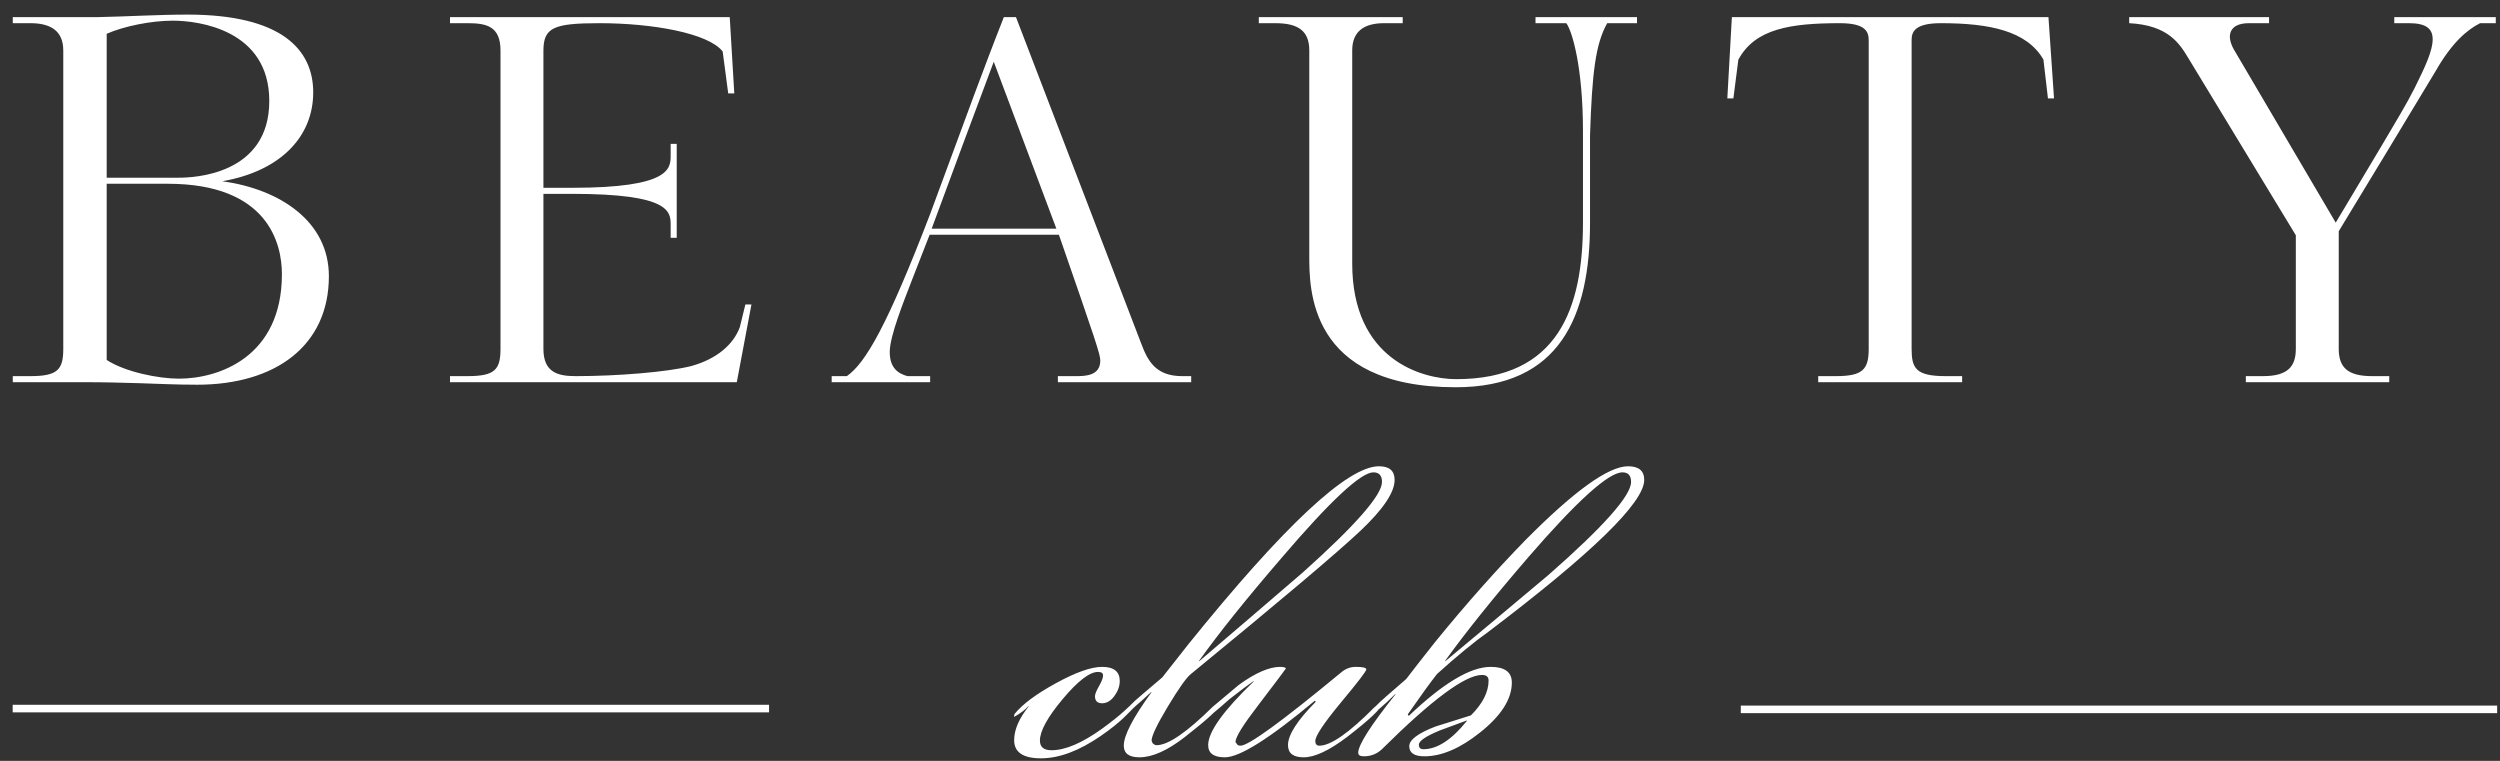
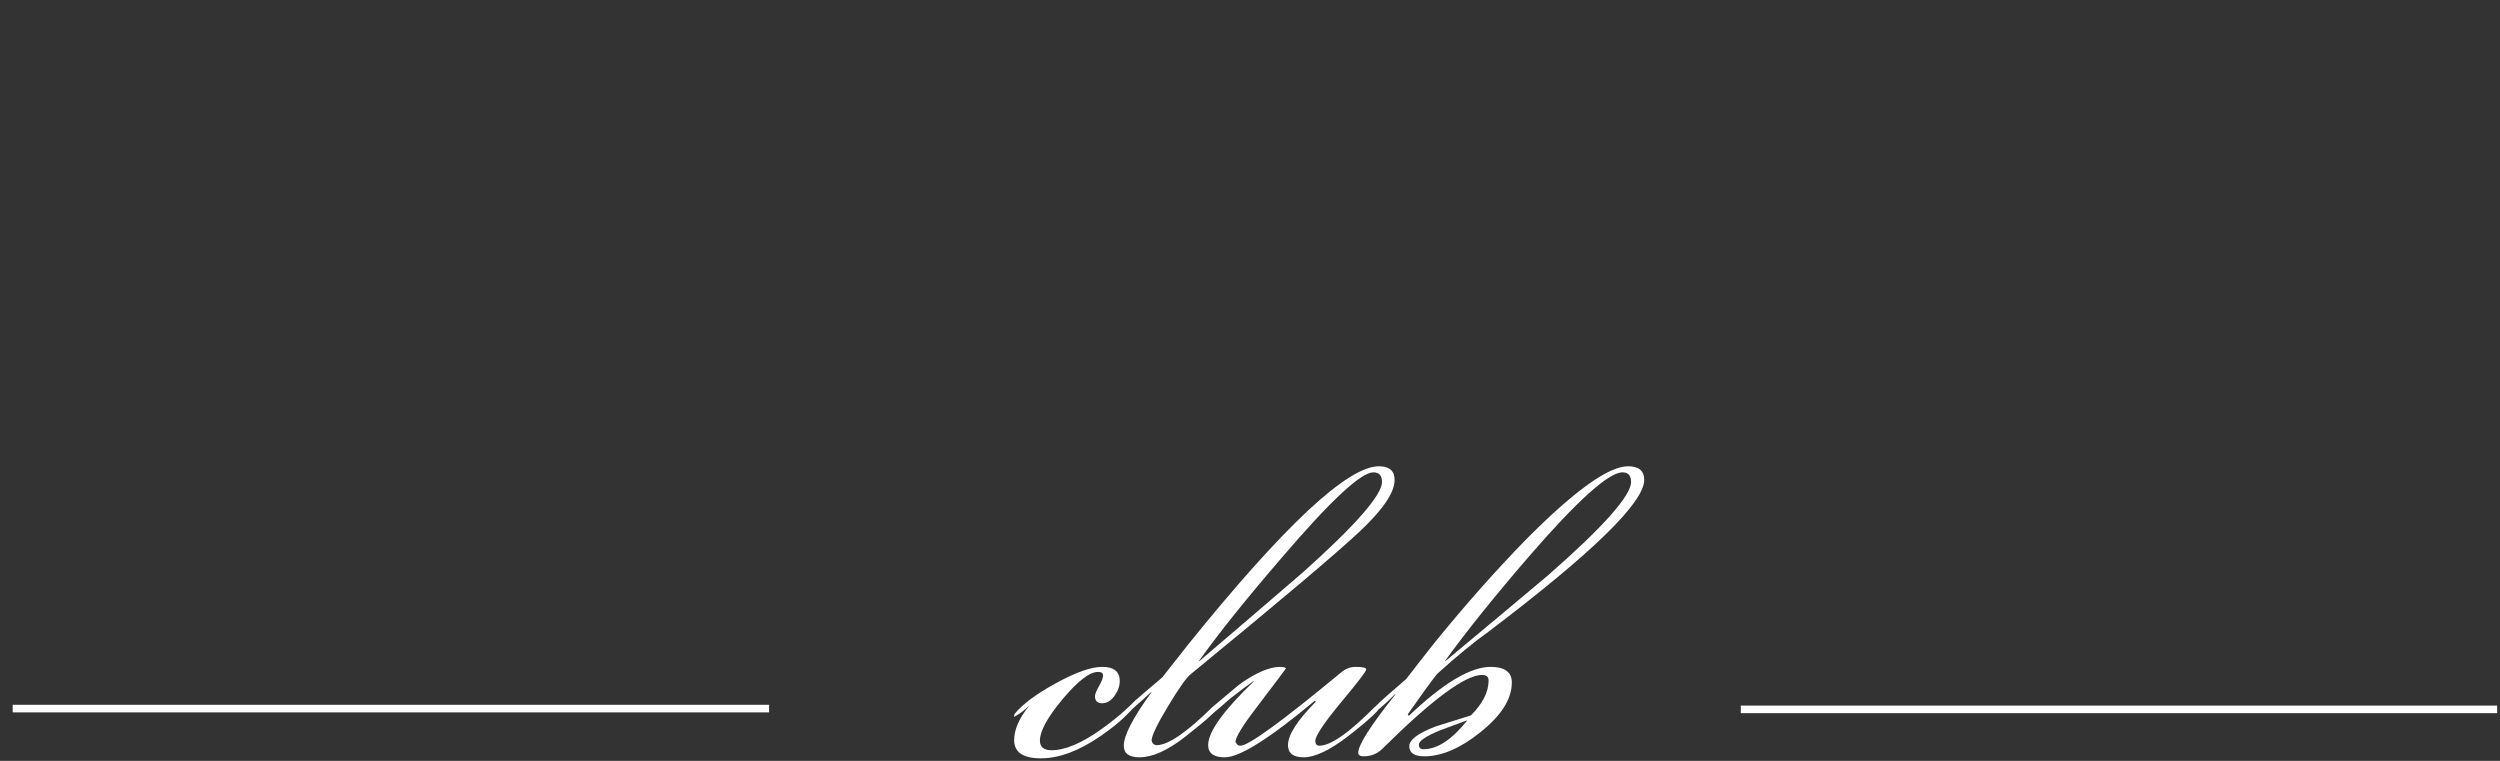
<svg xmlns="http://www.w3.org/2000/svg" width="161" height="49" viewBox="0 0 161 49" fill="none">
  <rect x="0" y="0" width="161" height="49" fill="#333333" stroke="none" />
  <path d="M72.93 45.657C72.724 45.849 72.264 46.45 70.876 47.404C69.488 48.358 68.207 48.836 67.036 48.836C65.886 48.836 65.312 48.446 65.312 47.664C65.312 46.992 65.626 46.265 66.255 45.484H66.222C66.033 45.701 65.729 45.929 65.312 46.168V46.103C65.312 46.059 65.322 46.016 65.344 45.973C65.843 45.354 66.727 44.698 68.001 43.998C69.276 43.299 70.268 42.947 70.979 42.947C71.733 42.947 72.112 43.25 72.112 43.857C72.112 44.183 71.998 44.503 71.77 44.818C71.543 45.132 71.277 45.29 70.973 45.29C70.669 45.29 70.517 45.138 70.517 44.833C70.517 44.703 70.605 44.486 70.778 44.183C70.951 43.879 71.038 43.651 71.038 43.499C71.038 43.348 70.93 43.272 70.713 43.272C70.171 43.272 69.411 43.857 68.435 45.023C67.459 46.189 66.971 47.079 66.971 47.692C66.971 48.109 67.22 48.315 67.719 48.315C68.609 48.315 69.699 47.848 70.99 46.916C72.28 45.983 72.739 45.449 72.776 45.452L73.118 45.482L72.93 45.657ZM89.813 30.907C89.813 31.71 89.07 32.81 87.584 34.21C86.098 35.609 82.47 38.673 76.7 43.402C76.418 43.619 75.924 44.313 75.219 45.484C74.514 46.656 74.162 47.393 74.162 47.697L74.227 47.86C74.314 47.947 74.401 47.99 74.487 47.99C75.225 47.99 76.429 47.166 78.099 45.517L78.485 45.194L78.522 45.387C78.563 45.6 77.789 46.303 76.31 47.459C75.185 48.336 74.206 48.771 73.381 48.771C72.708 48.771 72.372 48.521 72.372 48.017C72.372 47.361 72.969 46.211 74.162 44.573H74.13C73.175 45.463 72.633 45.907 72.502 45.907C72.481 45.886 72.47 45.875 72.47 45.875C72.492 45.701 72.85 45.322 73.544 44.736C73.978 44.367 74.411 43.998 74.846 43.63C75.214 43.153 75.778 42.437 76.537 41.482C82.698 33.846 86.787 30.028 88.804 30.028C89.477 30.028 89.813 30.321 89.813 30.907ZM89 31.037C89 30.625 88.815 30.419 88.447 30.419C87.644 30.419 85.681 32.247 82.557 35.902C80.279 38.543 78.501 40.761 77.22 42.556V42.589C79.455 40.685 81.69 38.771 83.924 36.845C87.308 33.814 89 31.878 89 31.037ZM88.967 45.354C88.967 45.62 88.23 46.319 86.754 47.459C85.605 48.331 84.672 48.771 83.956 48.771C83.284 48.771 82.947 48.511 82.947 47.984C82.947 47.328 83.544 46.396 84.737 45.191L84.672 45.127C81.765 47.556 79.835 48.771 78.88 48.771C78.164 48.771 77.806 48.511 77.806 47.984C77.806 47.133 78.783 45.767 80.735 43.89V43.857C80.387 44.096 79.867 44.486 79.173 45.029C78.913 45.268 78.522 45.604 78.002 46.037C77.871 46.125 77.763 46.168 77.677 46.168L77.644 46.103C78.013 45.495 78.8 44.956 79.759 44.123C80.866 43.308 81.776 42.947 82.427 42.947C82.644 42.947 82.774 42.979 82.817 43.044C82.796 43.093 82.199 43.879 81.028 45.419C80.052 46.688 79.563 47.474 79.563 47.79C79.585 47.811 79.618 47.854 79.661 47.925C79.704 47.99 79.78 48.022 79.889 48.022C80.409 48.022 82.568 46.45 86.364 43.309C86.646 43.066 86.961 42.947 87.308 42.947C87.763 42.947 87.991 43.001 87.991 43.109C87.991 43.223 87.443 43.934 86.348 45.251C85.252 46.574 84.704 47.399 84.704 47.724C84.704 47.816 84.726 47.887 84.77 47.941C84.813 47.995 84.878 48.022 84.965 48.022C85.703 48.022 86.895 47.187 88.544 45.517L88.967 45.322V45.354ZM105.888 30.907C105.888 32.36 102.536 35.625 95.833 40.701C94.943 41.331 93.848 42.231 92.547 43.402C92.134 43.923 91.505 44.791 90.659 46.005L90.725 46.103C92.937 43.998 94.694 42.947 95.996 42.947C96.906 42.947 97.362 43.283 97.362 43.955C97.362 45.018 96.679 46.092 95.312 47.176C94.033 48.196 92.839 48.706 91.733 48.706C91.082 48.706 90.757 48.489 90.757 48.055C90.757 47.642 91.321 47.22 92.449 46.786C93.208 46.547 93.967 46.309 94.727 46.07C95.486 45.311 95.865 44.563 95.865 43.825C95.865 43.587 95.725 43.467 95.442 43.467C94.358 43.467 92.21 45.061 89 48.245C88.674 48.554 88.284 48.706 87.828 48.706C87.59 48.706 87.47 48.63 87.47 48.478C87.47 47.974 88.273 46.715 89.879 44.703H89.846C89.043 45.506 88.555 45.907 88.382 45.907C88.36 45.907 88.338 45.897 88.316 45.875C88.338 45.723 88.674 45.365 89.325 44.801C90.149 44.085 90.561 43.727 90.561 43.727C90.974 43.185 91.592 42.393 92.416 41.352C94.412 38.901 96.364 36.699 98.273 34.747C101.397 31.601 103.588 30.028 104.846 30.028C105.54 30.028 105.888 30.321 105.888 30.907ZM105.041 31.037C105.041 30.625 104.857 30.419 104.488 30.419C103.599 30.419 101.581 32.236 98.436 35.869C96.18 38.488 94.391 40.717 93.067 42.556V42.589C95.28 40.75 97.492 38.901 99.705 37.041C103.263 33.922 105.041 31.921 105.041 31.037ZM94.466 46.428V46.396C93.881 46.613 93.295 46.83 92.709 47.046C91.82 47.415 91.375 47.719 91.375 47.958C91.375 48.153 91.472 48.25 91.668 48.25C92.557 48.25 93.49 47.642 94.466 46.428Z" fill="white" />
-   <path d="M17.342 6.501C17.342 11.281 12.432 11.444 11.522 11.444H6.871V2.176C7.977 1.688 9.733 1.331 11.131 1.331C12.79 1.331 17.342 1.916 17.342 6.501ZM18.155 17.654C18.155 23.02 14.058 24.386 11.522 24.386C10.221 24.386 8.075 23.963 6.871 23.182V11.834H10.806C17.277 11.834 18.155 15.703 18.155 17.654ZM4.075 3.249V22.467C4.075 23.8 3.717 24.223 1.961 24.223H0.823V24.613H5.506C6.774 24.613 7.847 24.646 8.985 24.678C10.156 24.711 11.261 24.776 12.692 24.776C17.733 24.776 21.18 22.272 21.18 17.785C21.18 14.273 18.058 12.191 14.318 11.671C18.058 11.021 20.171 8.81 20.171 5.948C20.171 3.184 18.122 0.94 12.075 0.94C10.188 0.94 8.075 1.07 6.254 1.103H0.823V1.493H1.961C3.164 1.493 4.075 1.916 4.075 3.249ZM28.98 1.103V1.493H30.118C31.321 1.493 32.232 1.688 32.232 3.249V22.467C32.232 23.8 31.874 24.223 30.118 24.223H28.98V24.613H47.45L48.393 19.606H48.003L47.645 21.069C47.223 22.207 46.15 23.117 44.524 23.573C42.963 23.963 39.776 24.223 37.077 24.223C35.939 24.223 34.996 23.995 34.996 22.467V12.484H36.85C43.158 12.484 43.191 13.622 43.191 14.5V15.313H43.581V9.265H43.191V10.013C43.191 10.858 43.158 12.094 36.85 12.094H34.996V3.282C34.996 1.786 35.614 1.493 38.605 1.493C42.052 1.493 45.629 2.143 46.54 3.314L46.897 6.013H47.288L46.995 1.103H28.98ZM76.713 24.613V24.223H76.127C74.437 24.223 73.916 23.253 73.493 22.121L65.429 1.103H64.648C63.965 2.831 63.316 4.56 62.73 6.127L59.901 13.785C57.137 20.982 55.739 23.383 54.536 24.223H53.56V24.613H59.901V24.223H58.437C57.852 24.061 57.299 23.708 57.299 22.668C57.299 21.633 58.21 19.394 58.73 18.034L59.868 15.118H68.193C70.567 21.958 70.859 22.83 70.859 23.221C70.859 24.223 69.852 24.223 69.266 24.223H68.128V24.613H76.713ZM68.031 14.728H59.999C61.364 11.015 62.633 7.623 63.998 3.975L68.031 14.728ZM105.423 1.493V1.103H98.887V1.493H100.87C101.26 2.013 101.943 4.387 101.943 8.419V14.338C101.943 19.865 100.35 24.418 93.781 24.418C91.602 24.418 87.083 23.182 87.083 16.971V3.249C87.083 1.981 87.895 1.493 89.131 1.493H90.334V1.103H81.067V1.493H82.14C83.635 1.493 84.318 2.013 84.318 3.249V16.419C84.318 18.532 84.221 24.939 93.749 24.939C100.447 24.939 102.398 20.386 102.398 14.338V8.712C102.529 4.647 102.756 2.826 103.504 1.493H105.423ZM111.532 1.103L111.24 6.338H111.629L111.955 3.802V3.834C113.028 1.85 115.304 1.493 118.491 1.493C120.149 1.493 120.345 2.046 120.345 2.599V22.467C120.345 23.8 119.954 24.223 118.231 24.223H117.093V24.613H126.361V24.223H125.287C123.369 24.223 123.108 23.703 123.108 22.467V2.566C123.108 2.013 123.369 1.493 124.995 1.493C128.117 1.493 130.523 1.981 131.596 3.834L131.889 6.338H132.279L131.921 1.103H111.532ZM160.728 1.493V1.103H154.192V1.493H155.135C156.208 1.493 156.664 1.818 156.664 2.533C156.664 3.249 156.208 4.257 155.493 5.688C155.005 6.663 154.257 7.899 153.314 9.492L150.42 14.338L143.917 3.282C143.298 2.274 143.591 1.493 144.827 1.493H146.127V1.103H137.12V1.493C139.657 1.623 140.372 2.826 140.925 3.737C143.201 7.509 145.575 11.378 147.851 15.15V22.467C147.851 23.605 147.331 24.223 145.738 24.223H144.632V24.613H153.867V24.223H152.761C151.2 24.223 150.615 23.67 150.615 22.467V14.891L153.77 9.688L156.891 4.517C157.899 2.761 158.875 1.916 159.72 1.493H160.728Z" fill="white" />
-   <path fill-rule="evenodd" clip-rule="evenodd" d="M112.107 45.44H160.817V45.927H112.107V45.44Z" fill="white" />
+   <path fill-rule="evenodd" clip-rule="evenodd" d="M112.107 45.44H160.817V45.927H112.107V45.44" fill="white" />
  <path fill-rule="evenodd" clip-rule="evenodd" d="M0.817 45.388H49.528V45.876H0.817V45.388Z" fill="white" />
</svg>